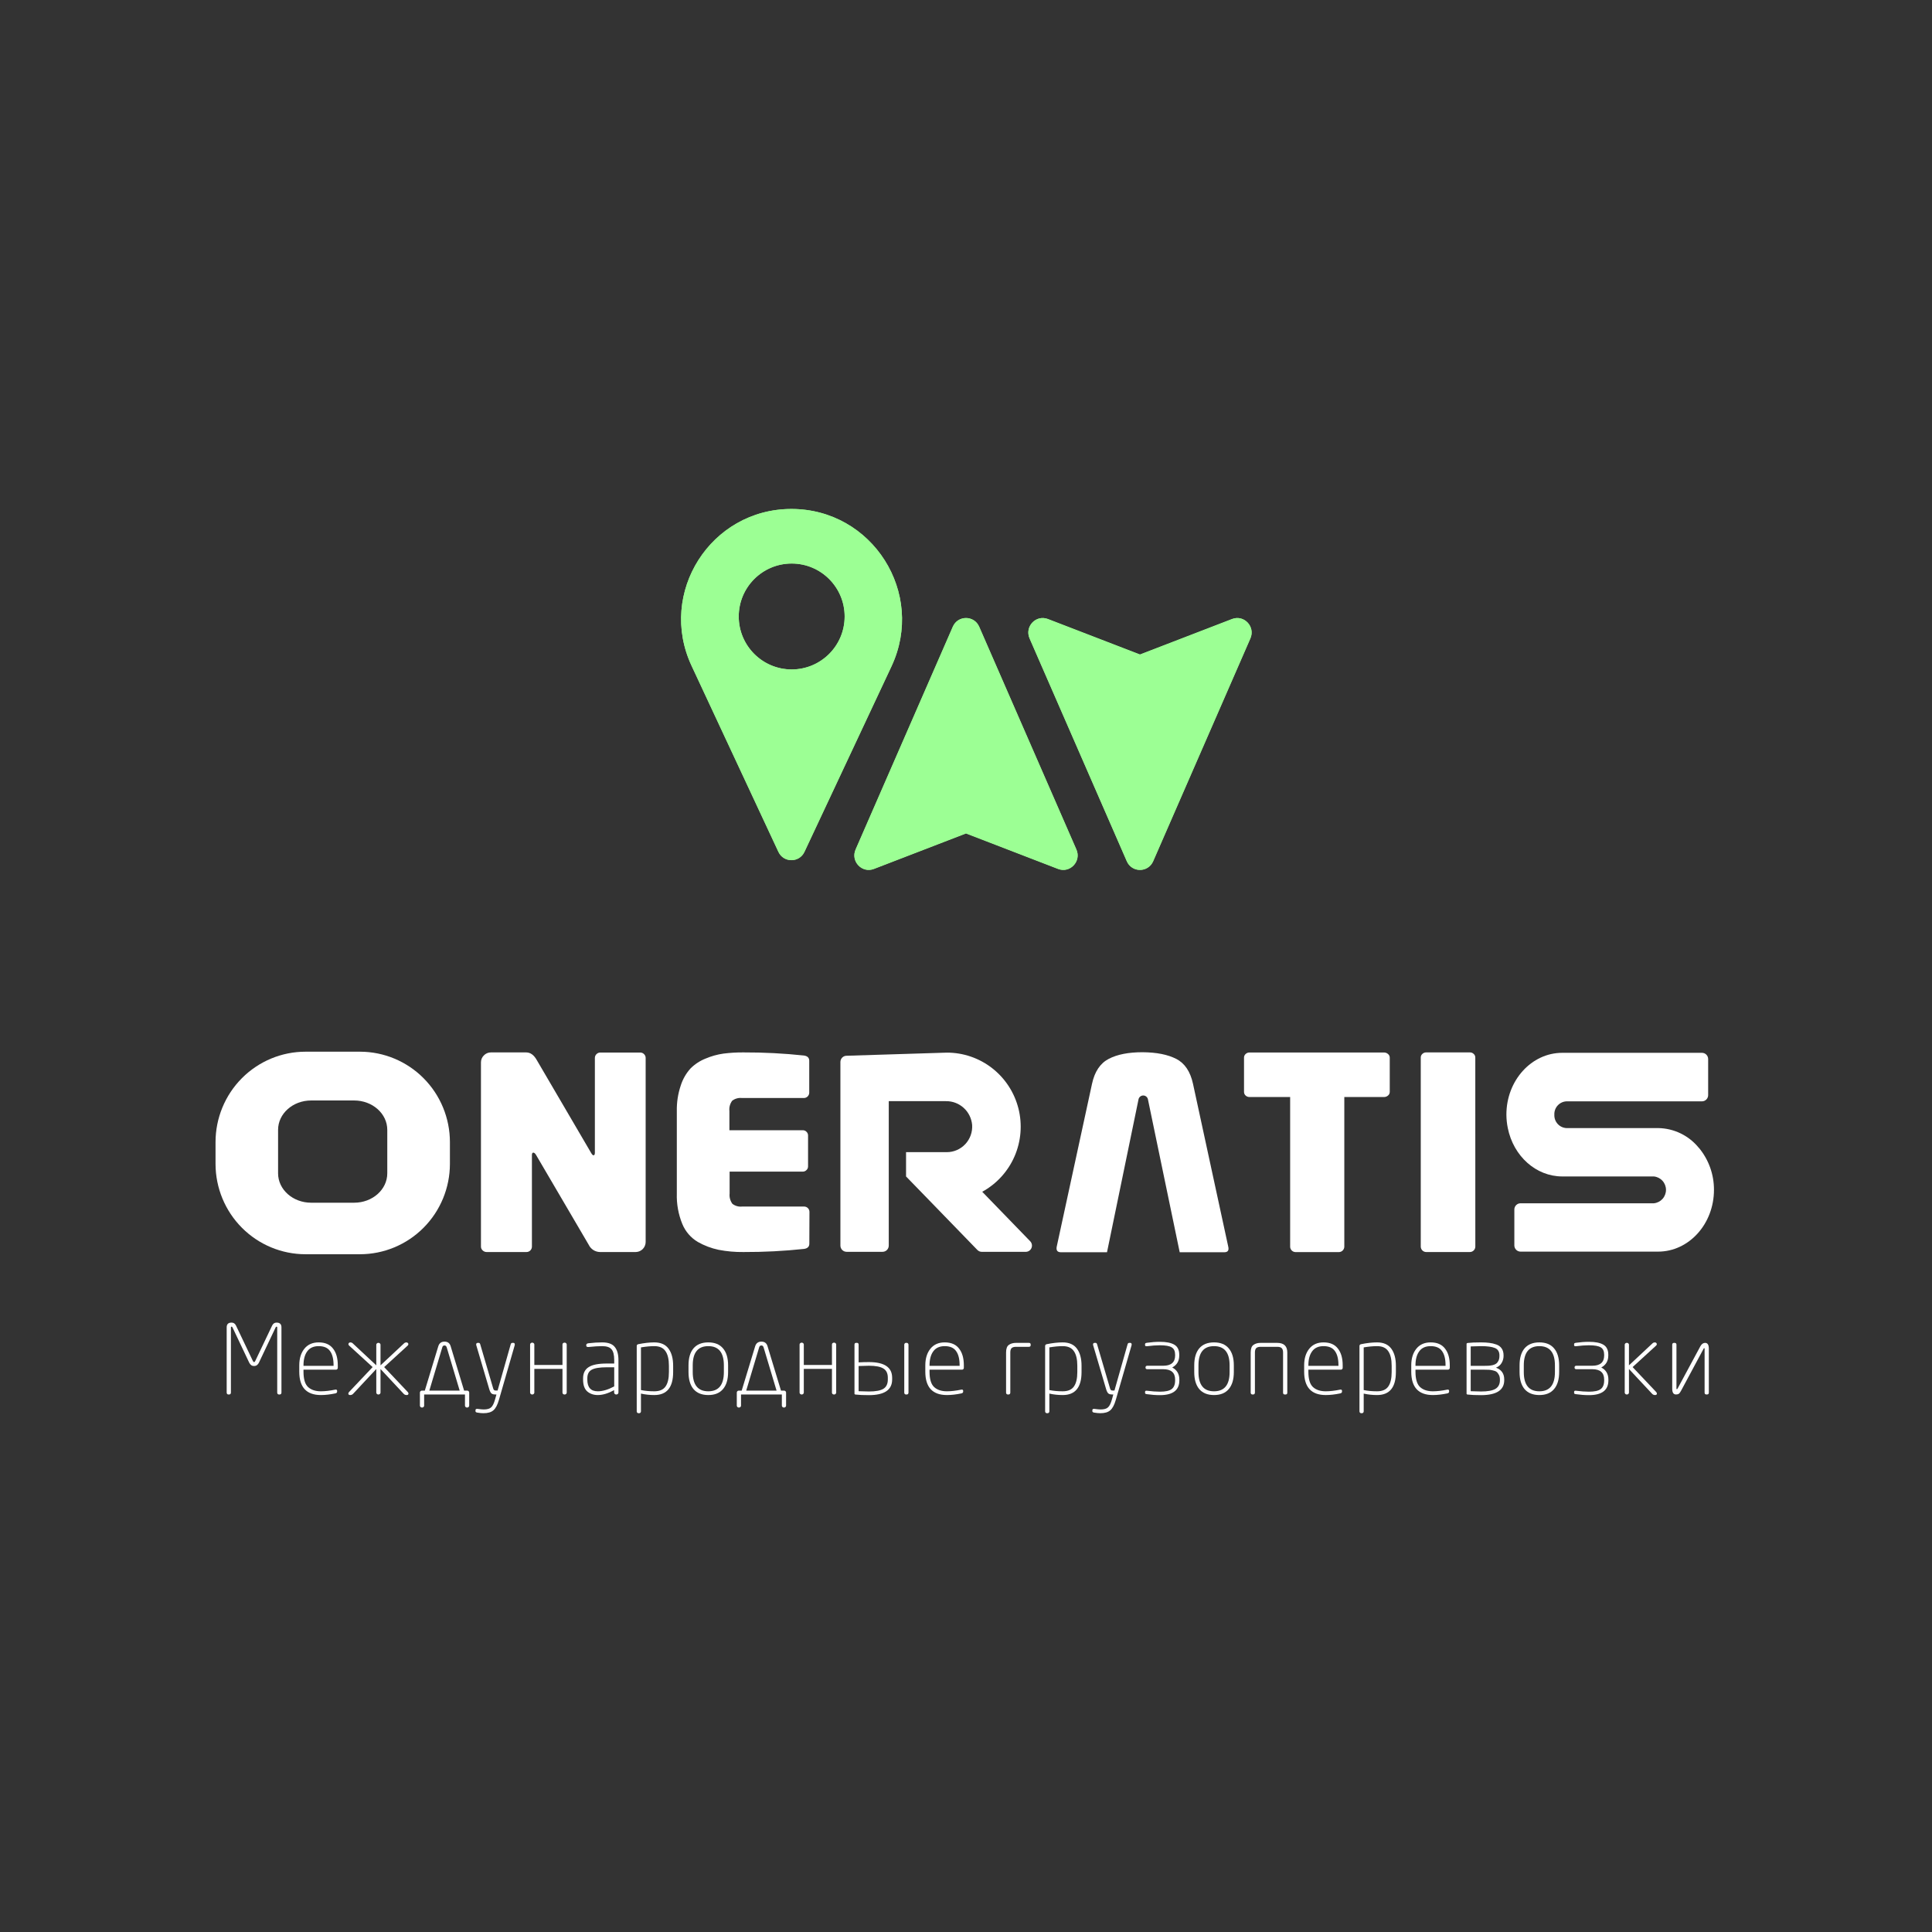
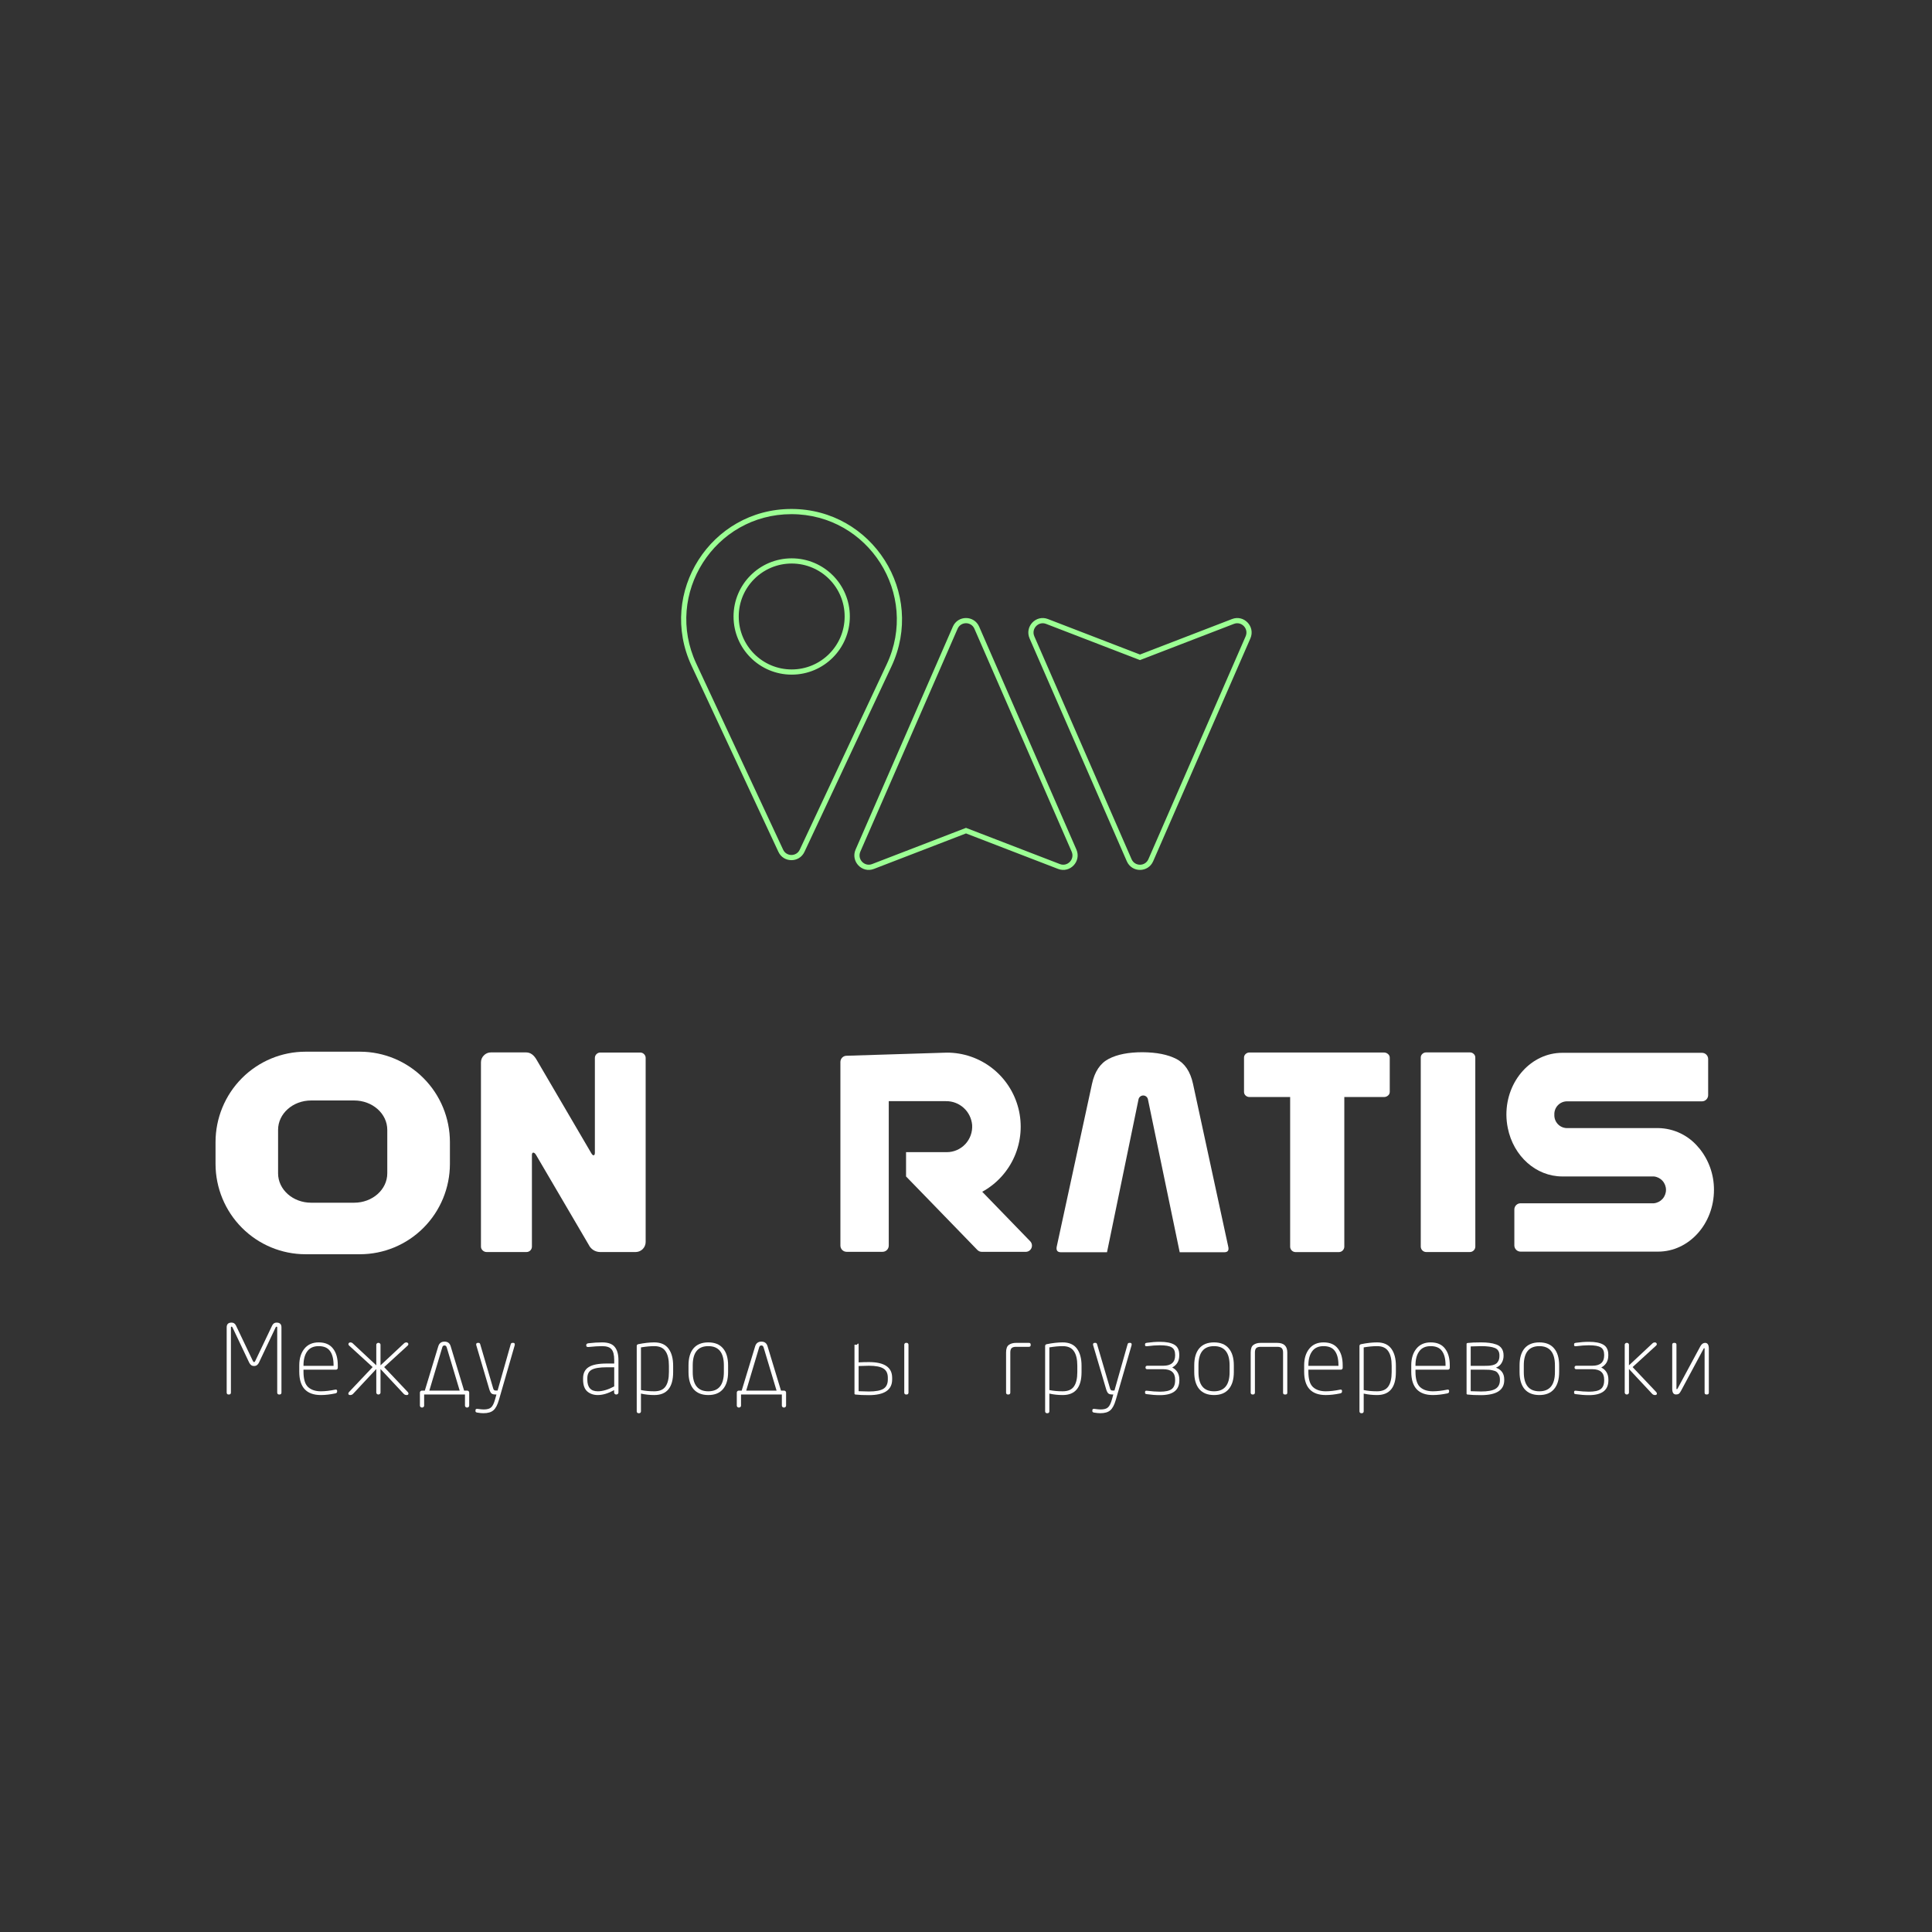
<svg xmlns="http://www.w3.org/2000/svg" width="744" height="744" viewBox="0 0 744 744" fill="none">
  <rect x="0" y="0" width="744" height="744" fill="#333333" stroke="none" />
-   <path fill-rule="evenodd" clip-rule="evenodd" d="M299.763 328.051C301.748 332.304 307.794 332.31 309.787 328.061L343.294 256.633C356.533 228.41 335.938 196 304.764 196C273.719 196 253.184 228.246 266.313 256.378L299.763 328.051ZM304.875 257.797C316.138 257.797 325.268 248.667 325.268 237.404C325.268 226.141 316.138 217.011 304.875 217.011C293.613 217.011 284.482 226.141 284.482 237.404C284.482 248.667 293.613 257.797 304.875 257.797ZM444.076 331.661C442.134 336.113 435.866 336.113 433.924 331.661L396.485 245.851C394.503 241.308 398.943 236.61 403.542 238.384L439 252.053L474.458 238.384C479.057 236.61 483.497 241.308 481.515 245.851L444.076 331.661ZM377.076 241.339C375.134 236.887 368.866 236.887 366.924 241.339L329.485 327.149C327.503 331.692 331.943 336.39 336.542 334.616L372 320.947L407.458 334.616C412.057 336.39 416.497 331.692 414.515 327.149L377.076 241.339Z" fill="#9CFF94" />
  <path fill-rule="evenodd" clip-rule="evenodd" d="M439 254.196L402.823 240.25C399.922 239.131 397.028 242.095 398.318 245.051L435.757 330.862C437.001 333.713 440.999 333.713 442.243 330.862L479.682 245.051C480.972 242.095 478.078 239.131 475.177 240.25L439 254.196ZM372 318.804L408.177 332.75C411.078 333.868 413.972 330.905 412.682 327.949L375.243 242.138C373.999 239.287 370.001 239.287 368.757 242.138L331.318 327.949C330.028 330.905 332.922 333.868 335.823 332.75L372 318.804ZM301.575 327.205C302.843 329.921 306.704 329.925 307.976 327.211L341.483 255.783C354.1 228.887 334.473 198 304.764 198C275.183 198 255.615 228.726 268.126 255.532L301.575 327.205ZM327.268 237.404C327.268 249.771 317.243 259.797 304.875 259.797C292.508 259.797 282.482 249.771 282.482 237.404C282.482 225.036 292.508 215.011 304.875 215.011C317.243 215.011 327.268 225.036 327.268 237.404ZM439 252.053L403.542 238.384C398.943 236.61 394.503 241.308 396.485 245.851L433.924 331.661C435.866 336.113 442.134 336.113 444.076 331.661L481.515 245.851C483.497 241.308 479.057 236.61 474.458 238.384L439 252.053ZM309.787 328.061C307.794 332.31 301.748 332.304 299.763 328.051L266.313 256.378C253.184 228.246 273.719 196 304.764 196C335.938 196 356.533 228.41 343.294 256.633L309.787 328.061ZM325.268 237.404C325.268 248.667 316.138 257.797 304.875 257.797C293.613 257.797 284.482 248.667 284.482 237.404C284.482 226.141 293.613 217.011 304.875 217.011C316.138 217.011 325.268 226.141 325.268 237.404ZM366.924 241.339C368.866 236.887 375.134 236.887 377.076 241.339L414.515 327.149C416.497 331.692 412.057 336.39 407.458 334.616L372 320.947L336.542 334.616C331.943 336.39 327.503 331.692 329.485 327.149L366.924 241.339Z" fill="#9CFF94" />
  <g clip-path="url(#clip0)">
    <path fill-rule="evenodd" clip-rule="evenodd" d="M378.248 458.942C383.794 455.908 388.176 451.103 390.7 445.285C393.223 439.468 393.744 432.972 392.181 426.824C390.617 420.676 387.058 415.227 382.066 411.339C377.075 407.452 370.936 405.348 364.621 405.36L326.023 406.561C325.389 406.561 324.781 406.815 324.333 407.265C323.885 407.716 323.633 408.327 323.633 408.964V479.661C323.633 480.298 323.885 480.909 324.333 481.36C324.781 481.81 325.389 482.063 326.023 482.063H339.865C340.5 482.063 341.108 481.81 341.556 481.36C342.004 480.909 342.256 480.298 342.256 479.661V424.05H346.512H364.274C366.797 424.013 369.24 424.938 371.112 426.638C372.984 428.338 374.145 430.688 374.363 433.214C374.451 434.556 374.264 435.901 373.814 437.168C373.364 438.434 372.66 439.594 371.746 440.576C370.831 441.558 369.726 442.34 368.499 442.876C367.271 443.411 365.947 443.687 364.609 443.688H348.914V453.044L358.035 462.437L376.371 481.342C376.594 481.574 376.862 481.759 377.157 481.885C377.453 482.011 377.771 482.075 378.092 482.075H394.982C395.457 482.08 395.922 481.944 396.319 481.682C396.716 481.421 397.026 481.047 397.211 480.608C397.395 480.168 397.446 479.684 397.355 479.216C397.265 478.748 397.038 478.317 396.704 477.979L378.248 458.942Z" fill="white" />
    <path d="M248.637 478.328C248.622 479.336 248.217 480.298 247.507 481.011C246.797 481.724 245.84 482.132 244.836 482.147H231.03C230.125 482.13 229.242 481.86 228.48 481.368C227.718 480.876 227.107 480.181 226.715 479.361L206.394 444.697C206.048 444.144 205.701 443.868 205.366 443.868C205.032 443.868 204.84 444.18 204.84 444.805V480.081C204.834 480.627 204.616 481.149 204.231 481.535C203.847 481.921 203.328 482.141 202.784 482.147H187.377C186.819 482.143 186.284 481.924 185.882 481.535C185.675 481.354 185.507 481.131 185.392 480.88C185.277 480.63 185.216 480.357 185.213 480.081V409.108C185.21 408.605 185.309 408.107 185.504 407.645C185.699 407.182 185.987 406.764 186.349 406.417C186.694 406.054 187.11 405.765 187.57 405.569C188.03 405.373 188.526 405.273 189.026 405.276H202.617C204.267 405.276 205.641 406.285 206.741 408.279L227.635 443.976C227.982 444.601 228.293 444.901 228.568 444.901C228.843 444.901 229.082 444.601 229.082 443.976V407.402C229.08 407.131 229.133 406.862 229.237 406.612C229.342 406.363 229.497 406.137 229.691 405.949C229.879 405.753 230.103 405.596 230.351 405.489C230.6 405.382 230.867 405.326 231.138 405.324H246.581C246.852 405.326 247.119 405.382 247.368 405.489C247.616 405.596 247.841 405.753 248.028 405.949C248.222 406.137 248.377 406.363 248.482 406.612C248.587 406.862 248.64 407.131 248.637 407.402V478.328Z" fill="white" />
-     <path d="M311.668 478.928C311.668 480.073 310.998 480.746 309.659 480.946C301.897 481.774 294.096 482.175 286.291 482.147C283.083 482.186 279.879 481.9 276.728 481.294C273.923 480.705 271.226 479.684 268.731 478.268C266.043 476.676 263.945 474.247 262.755 471.349C261.231 467.628 260.509 463.624 260.639 459.602V427.881C260.571 424.539 261.08 421.211 262.145 418.044C262.911 415.615 264.187 413.378 265.886 411.486C267.544 409.82 269.526 408.516 271.708 407.654C273.906 406.717 276.216 406.071 278.581 405.733C281.126 405.412 283.69 405.26 286.255 405.276C294.06 405.248 301.862 405.649 309.624 406.477C310.962 406.678 311.632 407.35 311.632 408.495V420.819C311.617 421.349 311.4 421.854 311.027 422.229C310.654 422.604 310.151 422.821 309.624 422.836H285.717C284.373 422.687 283.024 423.066 281.952 423.893C281.109 425.04 280.729 426.465 280.888 427.881V435.244H309.169C309.433 435.243 309.693 435.296 309.936 435.399C310.178 435.502 310.397 435.654 310.58 435.844C310.771 436.027 310.923 436.246 311.026 436.49C311.129 436.734 311.181 436.997 311.178 437.262V449.165C311.181 449.428 311.13 449.689 311.027 449.931C310.924 450.173 310.772 450.391 310.58 450.57C310.4 450.765 310.181 450.92 309.939 451.025C309.696 451.13 309.434 451.184 309.169 451.183H280.971V459.59C280.815 461.007 281.194 462.43 282.035 463.578C283.107 464.406 284.457 464.784 285.801 464.635H309.707C310.237 464.644 310.742 464.86 311.117 465.236C311.492 465.613 311.706 466.121 311.715 466.653L311.668 478.928Z" fill="white" />
    <path d="M535.184 420.494C535.184 420.762 535.124 421.027 535.008 421.268C534.892 421.509 534.723 421.721 534.514 421.888C534.1 422.25 533.569 422.451 533.02 422.452H517.684V480.105C517.672 480.651 517.449 481.172 517.064 481.557C516.678 481.942 516.159 482.162 515.616 482.171H498.881C498.34 482.159 497.824 481.937 497.441 481.553C497.058 481.168 496.837 480.649 496.825 480.105V422.452H481.131C480.595 422.455 480.078 422.253 479.684 421.888C479.487 421.714 479.33 421.499 479.223 421.259C479.115 421.018 479.061 420.758 479.063 420.494V407.282C479.06 407.019 479.114 406.758 479.221 406.517C479.329 406.277 479.487 406.062 479.684 405.889C480.073 405.515 480.592 405.308 481.131 405.312H533.02C533.572 405.313 534.104 405.518 534.514 405.889C534.724 406.054 534.894 406.266 535.01 406.507C535.126 406.749 535.185 407.014 535.184 407.282V420.494Z" fill="white" />
    <path d="M568.138 480.081C568.126 480.625 567.906 481.144 567.523 481.529C567.14 481.913 566.624 482.135 566.082 482.147H549.18C548.639 482.135 548.123 481.913 547.74 481.529C547.357 481.144 547.137 480.625 547.124 480.081V407.246C547.119 406.982 547.172 406.72 547.28 406.479C547.387 406.239 547.546 406.025 547.746 405.853C548.129 405.477 548.645 405.27 549.18 405.276H566.07C566.606 405.27 567.122 405.477 567.505 405.853C567.704 406.025 567.863 406.239 567.971 406.479C568.078 406.72 568.131 406.982 568.126 407.246L568.138 480.081Z" fill="white" />
    <path d="M472.99 480.081L459.423 417.395C458.403 412.671 456.259 409.468 452.992 407.787C449.725 406.105 445.386 405.244 439.975 405.204C434.572 405.204 430.233 406.057 426.958 407.763C423.683 409.468 421.539 412.671 420.527 417.371L406.936 480.081C406.661 481.511 407.199 482.231 408.55 482.231H426.061C426.141 482.238 426.221 482.238 426.3 482.231L438.457 423.257C438.56 422.858 438.792 422.505 439.117 422.253C439.441 422.001 439.84 421.864 440.25 421.864C440.66 421.864 441.059 422.001 441.383 422.253C441.708 422.505 441.94 422.858 442.043 423.257L454.295 482.231H471.484C472.823 482.231 473.325 481.511 472.99 480.081Z" fill="white" />
    <path fill-rule="evenodd" clip-rule="evenodd" d="M654.226 442.054C652.326 439.701 649.934 437.797 647.219 436.477C644.505 435.157 641.535 434.453 638.52 434.415H603.209C601.915 434.347 600.701 433.766 599.832 432.801C598.963 431.835 598.51 430.563 598.571 429.262C598.51 427.963 598.963 426.692 599.833 425.729C600.702 424.765 601.916 424.187 603.209 424.122H655.41C656.044 424.122 656.652 423.869 657.1 423.418C657.548 422.968 657.8 422.357 657.8 421.719V407.835C657.8 407.197 657.548 406.586 657.1 406.136C656.652 405.685 656.044 405.432 655.41 405.432H601.62C589.762 405.432 580.104 416.086 580.104 429.214C580.111 430.958 580.291 432.696 580.641 434.403C582.829 445.273 591.531 453.02 601.584 453.044H636.894C638.172 453.168 639.358 453.766 640.22 454.721C641.083 455.676 641.561 456.919 641.561 458.209C641.561 459.499 641.083 460.742 640.22 461.697C639.358 462.652 638.172 463.25 636.894 463.374H585.554C584.92 463.374 584.312 463.627 583.864 464.077C583.415 464.528 583.164 465.139 583.164 465.776V479.589C583.164 480.226 583.415 480.837 583.864 481.287C584.312 481.738 584.92 481.991 585.554 481.991H638.52C650.377 481.991 660.036 471.349 660.036 458.209C660.062 452.309 658.018 446.589 654.262 442.054H654.226Z" fill="white" />
    <path fill-rule="evenodd" clip-rule="evenodd" d="M138.655 405H117.665C108.471 405 99.654 408.67 93.153 415.202C86.652 421.734 83 430.594 83 439.832V448.24C83.019 457.465 86.68 466.307 93.178 472.823C99.677 479.34 108.483 483 117.665 483H138.655C147.826 482.984 156.617 479.317 163.103 472.802C169.588 466.287 173.241 457.455 173.26 448.24V439.832C173.26 430.604 169.616 421.754 163.128 415.223C156.64 408.693 147.838 405.016 138.655 405V405ZM149.138 451.843C149.138 458.089 143.424 463.158 136.384 463.158H119.828C112.788 463.158 107.086 458.089 107.086 451.843V435.1C107.086 428.854 112.788 423.785 119.828 423.785H136.384C143.424 423.785 149.138 428.854 149.138 435.1V451.843Z" fill="white" />
  </g>
  <path d="M108.384 536.297C108.384 536.494 108.322 536.667 108.199 536.815C108.076 536.938 107.928 537 107.755 537H107.385C107.212 537 107.064 536.938 106.941 536.815C106.818 536.667 106.756 536.494 106.756 536.297V511.137C106.756 510.964 106.67 510.878 106.497 510.878C106.349 510.878 106.226 510.989 106.127 511.211L99.726 524.716C99.307 525.604 98.678 526.048 97.839 526.048C97 526.048 96.371 525.604 95.952 524.716L89.551 511.211C89.452 510.989 89.329 510.878 89.181 510.878C89.008 510.878 88.922 510.964 88.922 511.137V536.297C88.922 536.494 88.86 536.667 88.737 536.815C88.614 536.938 88.466 537 88.293 537H87.923C87.75 537 87.602 536.938 87.479 536.815C87.356 536.667 87.294 536.494 87.294 536.297V511.137C87.294 509.928 87.923 509.324 89.181 509.324C89.946 509.324 90.513 509.706 90.883 510.471L97.358 524.05C97.506 524.371 97.666 524.531 97.839 524.531C98.012 524.531 98.172 524.371 98.32 524.05L104.795 510.471C105.165 509.706 105.732 509.324 106.497 509.324C107.755 509.324 108.384 509.928 108.384 511.137V536.297Z" fill="white" />
  <path d="M130.083 526.751C130.083 526.948 130.009 527.121 129.861 527.269C129.738 527.392 129.578 527.454 129.38 527.454H116.874V528.231C116.874 531.092 117.466 533.066 118.65 534.151C119.834 535.236 121.475 535.779 123.571 535.779C125.175 535.779 127 535.569 129.047 535.15C129.072 535.15 129.109 535.15 129.158 535.15C129.208 535.125 129.245 535.113 129.269 535.113C129.639 535.113 129.824 535.286 129.824 535.631V535.89C129.824 536.26 129.59 536.494 129.121 536.593C127.099 537.012 125.249 537.222 123.571 537.222C118.021 537.222 115.246 534.225 115.246 528.231V525.789C115.246 523.15 115.9 521.016 117.207 519.388C118.515 517.76 120.352 516.946 122.72 516.946C125.187 516.946 127.025 517.735 128.233 519.314C129.467 520.868 130.083 523.014 130.083 525.752V526.751ZM128.455 525.974V525.752C128.455 523.335 127.999 521.509 127.086 520.276C126.198 519.018 124.743 518.389 122.72 518.389C120.747 518.389 119.279 519.055 118.317 520.387C117.355 521.694 116.874 523.495 116.874 525.789V525.974H128.455Z" fill="white" />
  <path d="M144.904 525.789V517.834C144.904 517.637 144.978 517.476 145.126 517.353C145.274 517.205 145.434 517.131 145.607 517.131H145.829C146.002 517.131 146.162 517.205 146.31 517.353C146.458 517.476 146.532 517.637 146.532 517.834V525.789L155.634 517.279C155.881 517.057 156.177 516.946 156.522 516.946C156.744 516.946 156.917 517.02 157.04 517.168C157.188 517.291 157.262 517.439 157.262 517.612C157.262 517.834 157.176 518.019 157.003 518.167L147.938 526.455L157.04 536.075C157.213 536.297 157.299 536.482 157.299 536.63C157.299 537.025 157.065 537.222 156.596 537.222C156.152 537.222 155.782 537.074 155.486 536.778L146.532 527.195V536.297C146.532 536.47 146.458 536.63 146.31 536.778C146.162 536.926 146.002 537 145.829 537H145.607C145.434 537 145.274 536.926 145.126 536.778C144.978 536.63 144.904 536.47 144.904 536.297V527.195L135.95 536.778C135.654 537.074 135.284 537.222 134.84 537.222C134.371 537.222 134.137 537.025 134.137 536.63C134.137 536.482 134.223 536.297 134.396 536.075L143.498 526.455L134.433 518.167C134.26 518.019 134.174 517.834 134.174 517.612C134.174 517.439 134.236 517.291 134.359 517.168C134.507 517.02 134.692 516.946 134.914 516.946C135.259 516.946 135.555 517.057 135.802 517.279L144.904 525.789Z" fill="white" />
  <path d="M162.446 535.52H163.593L168.773 518.463C169.143 517.254 169.945 516.65 171.178 516.65C172.411 516.65 173.201 517.242 173.546 518.426L178.726 535.52H179.947C180.144 535.52 180.317 535.594 180.465 535.742C180.613 535.89 180.687 536.063 180.687 536.26V541.292C180.687 541.489 180.613 541.662 180.465 541.81C180.317 541.958 180.144 542.032 179.947 542.032H179.799C179.602 542.032 179.429 541.958 179.281 541.81C179.133 541.662 179.059 541.489 179.059 541.292V537H163.334V541.292C163.334 541.489 163.26 541.662 163.112 541.81C162.964 541.958 162.791 542.032 162.594 542.032H162.446C162.249 542.032 162.076 541.958 161.928 541.81C161.78 541.662 161.706 541.489 161.706 541.292V536.26C161.706 536.063 161.78 535.89 161.928 535.742C162.076 535.594 162.249 535.52 162.446 535.52ZM170.327 518.833L165.332 535.52H177.024L172.029 518.87C171.881 518.377 171.597 518.13 171.178 518.13C170.734 518.13 170.45 518.364 170.327 518.833Z" fill="white" />
  <path d="M198.244 517.76C198.244 517.883 198.231 517.982 198.207 518.056L192.139 539.072C191.571 541.045 190.856 542.39 189.993 543.105C189.154 543.845 187.871 544.215 186.145 544.215C185.503 544.215 184.739 544.141 183.851 543.993C183.357 543.919 183.111 543.746 183.111 543.475V543.068C183.111 542.723 183.296 542.55 183.666 542.55H183.888C184.998 542.698 185.799 542.772 186.293 542.772C187.625 542.772 188.574 542.501 189.142 541.958C189.734 541.44 190.252 540.367 190.696 538.739L191.177 537H190.659C190.042 537 189.573 536.864 189.253 536.593C188.932 536.322 188.648 535.767 188.402 534.928L183.407 518.019C183.382 517.97 183.37 517.883 183.37 517.76C183.37 517.341 183.579 517.131 183.999 517.131H184.332C184.628 517.131 184.825 517.304 184.924 517.649L189.919 534.669C190.067 535.212 190.35 535.483 190.77 535.483H191.621L196.69 517.612C196.788 517.291 197.01 517.131 197.356 517.131H197.689C198.059 517.131 198.244 517.341 198.244 517.76Z" fill="white" />
-   <path d="M216.608 527.158H205.767V536.297C205.767 536.47 205.693 536.63 205.545 536.778C205.397 536.926 205.236 537 205.064 537H204.842C204.669 537 204.509 536.926 204.361 536.778C204.213 536.63 204.139 536.47 204.139 536.297V517.76C204.139 517.563 204.213 517.402 204.361 517.279C204.509 517.131 204.669 517.057 204.842 517.057H205.064C205.236 517.057 205.397 517.131 205.545 517.279C205.693 517.402 205.767 517.563 205.767 517.76V525.641H216.608V517.76C216.608 517.563 216.669 517.402 216.793 517.279C216.941 517.131 217.113 517.057 217.311 517.057H217.533C217.73 517.057 217.89 517.131 218.014 517.279C218.162 517.402 218.236 517.563 218.236 517.76V536.297C218.236 536.47 218.162 536.63 218.014 536.778C217.89 536.926 217.73 537 217.533 537H217.311C217.113 537 216.941 536.926 216.793 536.778C216.669 536.63 216.608 536.47 216.608 536.297V527.158Z" fill="white" />
  <path d="M238.16 536.26C238.16 536.457 238.086 536.63 237.938 536.778C237.79 536.926 237.617 537 237.42 537H237.235C237.037 537 236.865 536.926 236.717 536.778C236.569 536.63 236.495 536.457 236.495 536.26V535.335C234.201 536.593 232.104 537.222 230.205 537.222C228.601 537.222 227.257 536.766 226.172 535.853C225.086 534.916 224.544 533.386 224.544 531.265V530.784C224.544 528.835 225.247 527.405 226.653 526.492C228.059 525.555 230.402 525.086 233.683 525.086H236.532V523.754C236.532 521.781 236.186 520.399 235.496 519.61C234.83 518.796 233.621 518.389 231.87 518.389C230.464 518.389 228.712 518.5 226.616 518.722H226.468C225.999 518.722 225.765 518.537 225.765 518.167V517.945C225.765 517.575 226.048 517.353 226.616 517.279C228.49 517.057 230.242 516.946 231.87 516.946C234.213 516.946 235.841 517.538 236.754 518.722C237.691 519.881 238.16 521.559 238.16 523.754V536.26ZM236.532 533.892V526.529H233.683C230.895 526.529 228.947 526.85 227.837 527.491C226.727 528.108 226.172 529.205 226.172 530.784V531.265C226.172 534.274 227.516 535.779 230.205 535.779C232.079 535.779 234.188 535.15 236.532 533.892Z" fill="white" />
  <path d="M259.223 528.379C259.223 534.274 256.806 537.222 251.971 537.222C250.195 537.222 248.481 537.037 246.828 536.667V543.512C246.828 543.709 246.766 543.87 246.643 543.993C246.52 544.141 246.372 544.215 246.199 544.215H245.829C245.656 544.215 245.508 544.141 245.385 543.993C245.262 543.87 245.2 543.709 245.2 543.512V518.352C245.2 517.982 245.385 517.748 245.755 517.649C248.049 517.18 250.121 516.946 251.971 516.946C254.438 516.946 256.263 517.748 257.447 519.351C258.631 520.954 259.223 523.15 259.223 525.937V528.379ZM257.595 528.379V525.937C257.595 523.446 257.151 521.571 256.263 520.313C255.4 519.03 253.969 518.389 251.971 518.389C250.466 518.389 248.752 518.549 246.828 518.87V535.298C248.357 535.619 250.072 535.779 251.971 535.779C253.969 535.779 255.4 535.175 256.263 533.966C257.151 532.733 257.595 530.87 257.595 528.379Z" fill="white" />
  <path d="M280.384 528.379C280.384 531.216 279.73 533.399 278.423 534.928C277.14 536.457 275.253 537.222 272.762 537.222C270.27 537.222 268.371 536.457 267.064 534.928C265.781 533.399 265.14 531.216 265.14 528.379V525.789C265.14 522.952 265.781 520.769 267.064 519.24C268.371 517.711 270.27 516.946 272.762 516.946C275.253 516.946 277.14 517.711 278.423 519.24C279.73 520.769 280.384 522.952 280.384 525.789V528.379ZM278.756 528.379V525.789C278.756 520.856 276.758 518.389 272.762 518.389C268.766 518.389 266.768 520.856 266.768 525.789V528.379C266.768 533.312 268.766 535.779 272.762 535.779C276.758 535.779 278.756 533.312 278.756 528.379Z" fill="white" />
  <path d="M284.474 535.52H285.621L290.801 518.463C291.171 517.254 291.972 516.65 293.206 516.65C294.439 516.65 295.228 517.242 295.574 518.426L300.754 535.52H301.975C302.172 535.52 302.345 535.594 302.493 535.742C302.641 535.89 302.715 536.063 302.715 536.26V541.292C302.715 541.489 302.641 541.662 302.493 541.81C302.345 541.958 302.172 542.032 301.975 542.032H301.827C301.629 542.032 301.457 541.958 301.309 541.81C301.161 541.662 301.087 541.489 301.087 541.292V537H285.362V541.292C285.362 541.489 285.288 541.662 285.14 541.81C284.992 541.958 284.819 542.032 284.622 542.032H284.474C284.276 542.032 284.104 541.958 283.956 541.81C283.808 541.662 283.734 541.489 283.734 541.292V536.26C283.734 536.063 283.808 535.89 283.956 535.742C284.104 535.594 284.276 535.52 284.474 535.52ZM292.355 518.833L287.36 535.52H299.052L294.057 518.87C293.909 518.377 293.625 518.13 293.206 518.13C292.762 518.13 292.478 518.364 292.355 518.833Z" fill="white" />
-   <path d="M320.381 527.158H309.54V536.297C309.54 536.47 309.466 536.63 309.318 536.778C309.17 536.926 309.01 537 308.837 537H308.615C308.443 537 308.282 536.926 308.134 536.778C307.986 536.63 307.912 536.47 307.912 536.297V517.76C307.912 517.563 307.986 517.402 308.134 517.279C308.282 517.131 308.443 517.057 308.615 517.057H308.837C309.01 517.057 309.17 517.131 309.318 517.279C309.466 517.402 309.54 517.563 309.54 517.76V525.641H320.381V517.76C320.381 517.563 320.443 517.402 320.566 517.279C320.714 517.131 320.887 517.057 321.084 517.057H321.306C321.504 517.057 321.664 517.131 321.787 517.279C321.935 517.402 322.009 517.563 322.009 517.76V536.297C322.009 536.47 321.935 536.63 321.787 536.778C321.664 536.926 321.504 537 321.306 537H321.084C320.887 537 320.714 536.926 320.566 536.778C320.443 536.63 320.381 536.47 320.381 536.297V527.158Z" fill="white" />
-   <path d="M330.648 526.048V535.742C332.35 535.816 333.67 535.853 334.607 535.853C337.197 535.853 339.059 535.508 340.194 534.817C341.329 534.102 341.896 532.905 341.896 531.228V530.562C341.896 528.885 341.329 527.701 340.194 527.01C339.059 526.295 337.197 525.937 334.607 525.937C333.67 525.937 332.35 525.974 330.648 526.048ZM329.057 536.704V517.834C329.057 517.365 329.267 517.131 329.686 517.131H330.019C330.438 517.131 330.648 517.365 330.648 517.834V524.642C331.931 524.568 333.25 524.531 334.607 524.531C340.576 524.531 343.561 526.541 343.561 530.562V531.228C343.561 535.249 340.576 537.259 334.607 537.259C332.486 537.259 330.796 537.185 329.538 537.037C329.217 537.012 329.057 536.901 329.057 536.704ZM349.851 536.297C349.851 536.494 349.79 536.667 349.666 536.815C349.543 536.938 349.395 537 349.222 537H348.852C348.68 537 348.532 536.938 348.408 536.815C348.285 536.667 348.223 536.494 348.223 536.297V517.834C348.223 517.637 348.285 517.476 348.408 517.353C348.532 517.205 348.68 517.131 348.852 517.131H349.222C349.395 517.131 349.543 517.205 349.666 517.353C349.79 517.476 349.851 517.637 349.851 517.834V536.297Z" fill="white" />
-   <path d="M371.169 526.751C371.169 526.948 371.095 527.121 370.947 527.269C370.823 527.392 370.663 527.454 370.466 527.454H357.96V528.231C357.96 531.092 358.552 533.066 359.736 534.151C360.92 535.236 362.56 535.779 364.657 535.779C366.26 535.779 368.085 535.569 370.133 535.15C370.157 535.15 370.194 535.15 370.244 535.15C370.293 535.125 370.33 535.113 370.355 535.113C370.725 535.113 370.91 535.286 370.91 535.631V535.89C370.91 536.26 370.675 536.494 370.207 536.593C368.184 537.012 366.334 537.222 364.657 537.222C359.107 537.222 356.332 534.225 356.332 528.231V525.789C356.332 523.15 356.985 521.016 358.293 519.388C359.6 517.76 361.438 516.946 363.806 516.946C366.272 516.946 368.11 517.735 369.319 519.314C370.552 520.868 371.169 523.014 371.169 525.752V526.751ZM369.541 525.974V525.752C369.541 523.335 369.084 521.509 368.172 520.276C367.284 519.018 365.828 518.389 363.806 518.389C361.832 518.389 360.365 519.055 359.403 520.387C358.441 521.694 357.96 523.495 357.96 525.789V525.974H369.541Z" fill="white" />
+   <path d="M330.648 526.048V535.742C332.35 535.816 333.67 535.853 334.607 535.853C337.197 535.853 339.059 535.508 340.194 534.817C341.329 534.102 341.896 532.905 341.896 531.228V530.562C341.896 528.885 341.329 527.701 340.194 527.01C339.059 526.295 337.197 525.937 334.607 525.937C333.67 525.937 332.35 525.974 330.648 526.048ZM329.057 536.704V517.834H330.019C330.438 517.131 330.648 517.365 330.648 517.834V524.642C331.931 524.568 333.25 524.531 334.607 524.531C340.576 524.531 343.561 526.541 343.561 530.562V531.228C343.561 535.249 340.576 537.259 334.607 537.259C332.486 537.259 330.796 537.185 329.538 537.037C329.217 537.012 329.057 536.901 329.057 536.704ZM349.851 536.297C349.851 536.494 349.79 536.667 349.666 536.815C349.543 536.938 349.395 537 349.222 537H348.852C348.68 537 348.532 536.938 348.408 536.815C348.285 536.667 348.223 536.494 348.223 536.297V517.834C348.223 517.637 348.285 517.476 348.408 517.353C348.532 517.205 348.68 517.131 348.852 517.131H349.222C349.395 517.131 349.543 517.205 349.666 517.353C349.79 517.476 349.851 517.637 349.851 517.834V536.297Z" fill="white" />
  <path d="M396.202 518.648H391.281C390.467 518.648 389.888 518.821 389.542 519.166C389.222 519.511 389.061 520.066 389.061 520.831V536.297C389.061 536.494 389 536.667 388.876 536.815C388.753 536.938 388.605 537 388.432 537H388.062C387.89 537 387.742 536.938 387.618 536.815C387.495 536.667 387.433 536.494 387.433 536.297V520.831C387.433 519.376 387.791 518.401 388.506 517.908C389.222 517.39 390.147 517.131 391.281 517.131H396.202C396.671 517.131 396.905 517.341 396.905 517.76V518.019C396.905 518.438 396.671 518.648 396.202 518.648Z" fill="white" />
  <path d="M416.495 528.379C416.495 534.274 414.077 537.222 409.243 537.222C407.467 537.222 405.752 537.037 404.1 536.667V543.512C404.1 543.709 404.038 543.87 403.915 543.993C403.791 544.141 403.643 544.215 403.471 544.215H403.101C402.928 544.215 402.78 544.141 402.657 543.993C402.533 543.87 402.472 543.709 402.472 543.512V518.352C402.472 517.982 402.657 517.748 403.027 517.649C405.321 517.18 407.393 516.946 409.243 516.946C411.709 516.946 413.535 517.748 414.719 519.351C415.903 520.954 416.495 523.15 416.495 525.937V528.379ZM414.867 528.379V525.937C414.867 523.446 414.423 521.571 413.535 520.313C412.671 519.03 411.241 518.389 409.243 518.389C407.738 518.389 406.024 518.549 404.1 518.87V535.298C405.629 535.619 407.343 535.779 409.243 535.779C411.241 535.779 412.671 535.175 413.535 533.966C414.423 532.733 414.867 530.87 414.867 528.379Z" fill="white" />
  <path d="M435.795 517.76C435.795 517.883 435.783 517.982 435.758 518.056L429.69 539.072C429.123 541.045 428.408 542.39 427.544 543.105C426.706 543.845 425.423 544.215 423.696 544.215C423.055 544.215 422.29 544.141 421.402 543.993C420.909 543.919 420.662 543.746 420.662 543.475V543.068C420.662 542.723 420.847 542.55 421.217 542.55H421.439C422.549 542.698 423.351 542.772 423.844 542.772C425.176 542.772 426.126 542.501 426.693 541.958C427.285 541.44 427.803 540.367 428.247 538.739L428.728 537H428.21C427.594 537 427.125 536.864 426.804 536.593C426.484 536.322 426.2 535.767 425.953 534.928L420.958 518.019C420.934 517.97 420.921 517.883 420.921 517.76C420.921 517.341 421.131 517.131 421.55 517.131H421.883C422.179 517.131 422.377 517.304 422.475 517.649L427.47 534.669C427.618 535.212 427.902 535.483 428.321 535.483H429.172L434.241 517.612C434.34 517.291 434.562 517.131 434.907 517.131H435.24C435.61 517.131 435.795 517.341 435.795 517.76Z" fill="white" />
  <path d="M441.838 525.937H447.943C451.002 525.937 452.531 524.617 452.531 521.978V521.719C452.531 520.338 452.1 519.388 451.236 518.87C450.373 518.327 448.844 518.056 446.648 518.056C445.267 518.056 443.59 518.179 441.616 518.426C441.172 518.475 440.95 518.315 440.95 517.945V517.76C440.95 517.538 440.987 517.39 441.061 517.316C441.16 517.217 441.37 517.143 441.69 517.094C443.417 516.847 445.082 516.724 446.685 516.724C449.127 516.724 450.977 517.094 452.235 517.834C453.493 518.574 454.122 519.869 454.122 521.719V521.978C454.122 524.099 453.222 525.641 451.421 526.603C453.247 527.565 454.159 529.119 454.159 531.265V531.561C454.159 535.36 451.668 537.259 446.685 537.259C445.082 537.259 443.417 537.136 441.69 536.889C441.37 536.84 441.16 536.778 441.061 536.704C440.987 536.605 440.95 536.445 440.95 536.223V536.038C440.95 535.668 441.172 535.508 441.616 535.557C443.59 535.804 445.267 535.927 446.648 535.927H446.685C448.782 535.927 450.274 535.606 451.162 534.965C452.075 534.299 452.531 533.164 452.531 531.561V531.265C452.531 528.601 451.002 527.269 447.943 527.269H441.838C441.37 527.269 441.135 527.072 441.135 526.677V526.566C441.135 526.147 441.37 525.937 441.838 525.937Z" fill="white" />
  <path d="M475.139 528.379C475.139 531.216 474.486 533.399 473.178 534.928C471.896 536.457 470.009 537.222 467.518 537.222C465.026 537.222 463.127 536.457 461.82 534.928C460.537 533.399 459.896 531.216 459.896 528.379V525.789C459.896 522.952 460.537 520.769 461.82 519.24C463.127 517.711 465.026 516.946 467.518 516.946C470.009 516.946 471.896 517.711 473.178 519.24C474.486 520.769 475.139 522.952 475.139 525.789V528.379ZM473.512 528.379V525.789C473.512 520.856 471.514 518.389 467.518 518.389C463.522 518.389 461.523 520.856 461.523 525.789V528.379C461.523 533.312 463.522 535.779 467.518 535.779C471.514 535.779 473.512 533.312 473.512 528.379Z" fill="white" />
  <path d="M494.101 536.297V520.831C494.101 520.066 493.928 519.511 493.583 519.166C493.262 518.821 492.682 518.648 491.844 518.648H485.48C484.666 518.648 484.086 518.821 483.741 519.166C483.42 519.511 483.26 520.066 483.26 520.831V536.297C483.26 536.494 483.198 536.667 483.075 536.815C482.951 536.938 482.803 537 482.631 537H482.261C482.088 537 481.94 536.938 481.817 536.815C481.693 536.667 481.632 536.494 481.632 536.297V520.831C481.632 519.376 481.989 518.401 482.705 517.908C483.42 517.39 484.345 517.131 485.48 517.131H491.807C494.421 517.131 495.729 518.364 495.729 520.831V536.297C495.729 536.766 495.519 537 495.1 537H494.73C494.31 537 494.101 536.766 494.101 536.297Z" fill="white" />
  <path d="M517.059 526.751C517.059 526.948 516.984 527.121 516.836 527.269C516.713 527.392 516.553 527.454 516.355 527.454H503.849V528.231C503.849 531.092 504.441 533.066 505.625 534.151C506.809 535.236 508.45 535.779 510.546 535.779C512.15 535.779 513.975 535.569 516.022 535.15C516.047 535.15 516.084 535.15 516.133 535.15C516.183 535.125 516.22 535.113 516.245 535.113C516.615 535.113 516.799 535.286 516.799 535.631V535.89C516.799 536.26 516.565 536.494 516.096 536.593C514.074 537.012 512.224 537.222 510.546 537.222C504.996 537.222 502.221 534.225 502.221 528.231V525.789C502.221 523.15 502.875 521.016 504.182 519.388C505.49 517.76 507.327 516.946 509.695 516.946C512.162 516.946 514 517.735 515.208 519.314C516.442 520.868 517.059 523.014 517.059 525.752V526.751ZM515.43 525.974V525.752C515.43 523.335 514.974 521.509 514.061 520.276C513.173 519.018 511.718 518.389 509.695 518.389C507.722 518.389 506.254 519.055 505.292 520.387C504.33 521.694 503.849 523.495 503.849 525.789V525.974H515.43Z" fill="white" />
  <path d="M537.547 528.379C537.547 534.274 535.13 537.222 530.295 537.222C528.519 537.222 526.805 537.037 525.152 536.667V543.512C525.152 543.709 525.09 543.87 524.967 543.993C524.844 544.141 524.696 544.215 524.523 544.215H524.153C523.98 544.215 523.832 544.141 523.709 543.993C523.586 543.87 523.524 543.709 523.524 543.512V518.352C523.524 517.982 523.709 517.748 524.079 517.649C526.373 517.18 528.445 516.946 530.295 516.946C532.762 516.946 534.587 517.748 535.771 519.351C536.955 520.954 537.547 523.15 537.547 525.937V528.379ZM535.919 528.379V525.937C535.919 523.446 535.475 521.571 534.587 520.313C533.724 519.03 532.293 518.389 530.295 518.389C528.79 518.389 527.076 518.549 525.152 518.87V535.298C526.681 535.619 528.396 535.779 530.295 535.779C532.293 535.779 533.724 535.175 534.587 533.966C535.475 532.733 535.919 530.87 535.919 528.379Z" fill="white" />
  <path d="M558.301 526.751C558.301 526.948 558.226 527.121 558.078 527.269C557.955 527.392 557.795 527.454 557.598 527.454H545.091V528.231C545.091 531.092 545.683 533.066 546.867 534.151C548.051 535.236 549.692 535.779 551.788 535.779C553.392 535.779 555.217 535.569 557.264 535.15C557.289 535.15 557.326 535.15 557.375 535.15C557.425 535.125 557.462 535.113 557.487 535.113C557.857 535.113 558.042 535.286 558.042 535.631V535.89C558.042 536.26 557.807 536.494 557.339 536.593C555.316 537.012 553.466 537.222 551.788 537.222C546.238 537.222 543.464 534.225 543.464 528.231V525.789C543.464 523.15 544.117 521.016 545.424 519.388C546.732 517.76 548.57 516.946 550.938 516.946C553.404 516.946 555.242 517.735 556.451 519.314C557.684 520.868 558.301 523.014 558.301 525.752V526.751ZM556.672 525.974V525.752C556.672 523.335 556.216 521.509 555.303 520.276C554.415 519.018 552.96 518.389 550.938 518.389C548.964 518.389 547.496 519.055 546.534 520.387C545.572 521.694 545.091 523.495 545.091 525.789V525.974H556.672Z" fill="white" />
  <path d="M579.011 522.163C579.011 523.125 578.764 524.025 578.271 524.864C577.778 525.703 577.05 526.307 576.088 526.677C578.209 527.466 579.27 528.983 579.27 531.228V531.487C579.27 535.335 576.285 537.259 570.316 537.259C568.195 537.259 566.505 537.185 565.247 537.037C564.926 537.012 564.766 536.901 564.766 536.704V517.501C564.766 517.328 564.902 517.217 565.173 517.168C566.357 517.02 568.071 516.946 570.316 516.946C571.574 516.946 572.647 517.008 573.535 517.131C574.448 517.23 575.348 517.439 576.236 517.76C577.149 518.081 577.839 518.599 578.308 519.314C578.777 520.005 579.011 520.88 579.011 521.941V522.163ZM577.605 531.487V531.228C577.605 530.513 577.469 529.908 577.198 529.415C576.927 528.897 576.618 528.515 576.273 528.268C575.952 528.021 575.471 527.836 574.83 527.713C574.213 527.565 573.708 527.491 573.313 527.491C572.918 527.466 572.363 527.454 571.648 527.454H566.357V535.742C568.059 535.816 569.379 535.853 570.316 535.853C572.881 535.853 574.731 535.52 575.866 534.854C577.025 534.163 577.605 533.041 577.605 531.487ZM577.42 522.163V521.941C577.42 520.51 576.828 519.561 575.644 519.092C574.485 518.623 572.709 518.389 570.316 518.389C569.527 518.389 568.207 518.426 566.357 518.5V525.974H571.648C572.339 525.974 572.881 525.962 573.276 525.937C573.695 525.912 574.201 525.838 574.793 525.715C575.385 525.567 575.841 525.37 576.162 525.123C576.507 524.876 576.803 524.506 577.05 524.013C577.297 523.495 577.42 522.878 577.42 522.163Z" fill="white" />
  <path d="M600.419 528.379C600.419 531.216 599.766 533.399 598.458 534.928C597.176 536.457 595.289 537.222 592.797 537.222C590.306 537.222 588.407 536.457 587.099 534.928C585.817 533.399 585.175 531.216 585.175 528.379V525.789C585.175 522.952 585.817 520.769 587.099 519.24C588.407 517.711 590.306 516.946 592.797 516.946C595.289 516.946 597.176 517.711 598.458 519.24C599.766 520.769 600.419 522.952 600.419 525.789V528.379ZM598.791 528.379V525.789C598.791 520.856 596.793 518.389 592.797 518.389C588.801 518.389 586.803 520.856 586.803 525.789V528.379C586.803 533.312 588.801 535.779 592.797 535.779C596.793 535.779 598.791 533.312 598.791 528.379Z" fill="white" />
  <path d="M607.059 525.937H613.164C616.223 525.937 617.752 524.617 617.752 521.978V521.719C617.752 520.338 617.321 519.388 616.457 518.87C615.594 518.327 614.065 518.056 611.869 518.056C610.488 518.056 608.811 518.179 606.837 518.426C606.393 518.475 606.171 518.315 606.171 517.945V517.76C606.171 517.538 606.208 517.39 606.282 517.316C606.381 517.217 606.591 517.143 606.911 517.094C608.638 516.847 610.303 516.724 611.906 516.724C614.348 516.724 616.198 517.094 617.456 517.834C618.714 518.574 619.343 519.869 619.343 521.719V521.978C619.343 524.099 618.443 525.641 616.642 526.603C618.468 527.565 619.38 529.119 619.38 531.265V531.561C619.38 535.36 616.889 537.259 611.906 537.259C610.303 537.259 608.638 537.136 606.911 536.889C606.591 536.84 606.381 536.778 606.282 536.704C606.208 536.605 606.171 536.445 606.171 536.223V536.038C606.171 535.668 606.393 535.508 606.837 535.557C608.811 535.804 610.488 535.927 611.869 535.927H611.906C614.003 535.927 615.495 535.606 616.383 534.965C617.296 534.299 617.752 533.164 617.752 531.561V531.265C617.752 528.601 616.223 527.269 613.164 527.269H607.059C606.591 527.269 606.356 527.072 606.356 526.677V526.566C606.356 526.147 606.591 525.937 607.059 525.937Z" fill="white" />
  <path d="M638.066 536.63C638.066 537.025 637.832 537.222 637.363 537.222C636.919 537.222 636.549 537.074 636.253 536.778L627.299 527.195V536.297C627.299 536.47 627.225 536.63 627.077 536.778C626.929 536.926 626.769 537 626.596 537H626.374C626.202 537 626.041 536.926 625.893 536.778C625.745 536.63 625.671 536.47 625.671 536.297V517.834C625.671 517.637 625.745 517.476 625.893 517.353C626.041 517.205 626.202 517.131 626.374 517.131H626.596C626.769 517.131 626.929 517.205 627.077 517.353C627.225 517.476 627.299 517.637 627.299 517.834V525.789L636.401 517.279C636.648 517.057 636.944 516.946 637.289 516.946C637.511 516.946 637.684 517.02 637.807 517.168C637.955 517.291 638.029 517.439 638.029 517.612C638.029 517.834 637.943 518.019 637.77 518.167L628.705 526.455L637.807 536.075C637.98 536.297 638.066 536.482 638.066 536.63Z" fill="white" />
  <path d="M645.997 534.78L654.766 518.5C655.259 517.587 655.876 517.131 656.616 517.131C657.578 517.131 658.059 517.871 658.059 519.351V536.297C658.059 536.766 657.825 537 657.356 537H657.134C656.665 537 656.431 536.766 656.431 536.297V519.351C656.431 519.228 656.382 519.166 656.283 519.166C656.209 519.166 656.135 519.228 656.061 519.351L647.329 535.631C647.033 536.198 646.749 536.568 646.478 536.741C646.231 536.914 645.874 537 645.405 537C644.443 537 643.962 536.26 643.962 534.78V517.834C643.962 517.365 644.209 517.131 644.702 517.131H644.85C645.343 517.131 645.59 517.365 645.59 517.834V534.78C645.59 534.903 645.639 534.965 645.738 534.965C645.837 534.965 645.923 534.903 645.997 534.78Z" fill="white" />
  <defs>
    <clipPath id="clip0">
      <rect width="577" height="78" fill="white" transform="translate(83 405)" />
    </clipPath>
  </defs>
</svg>